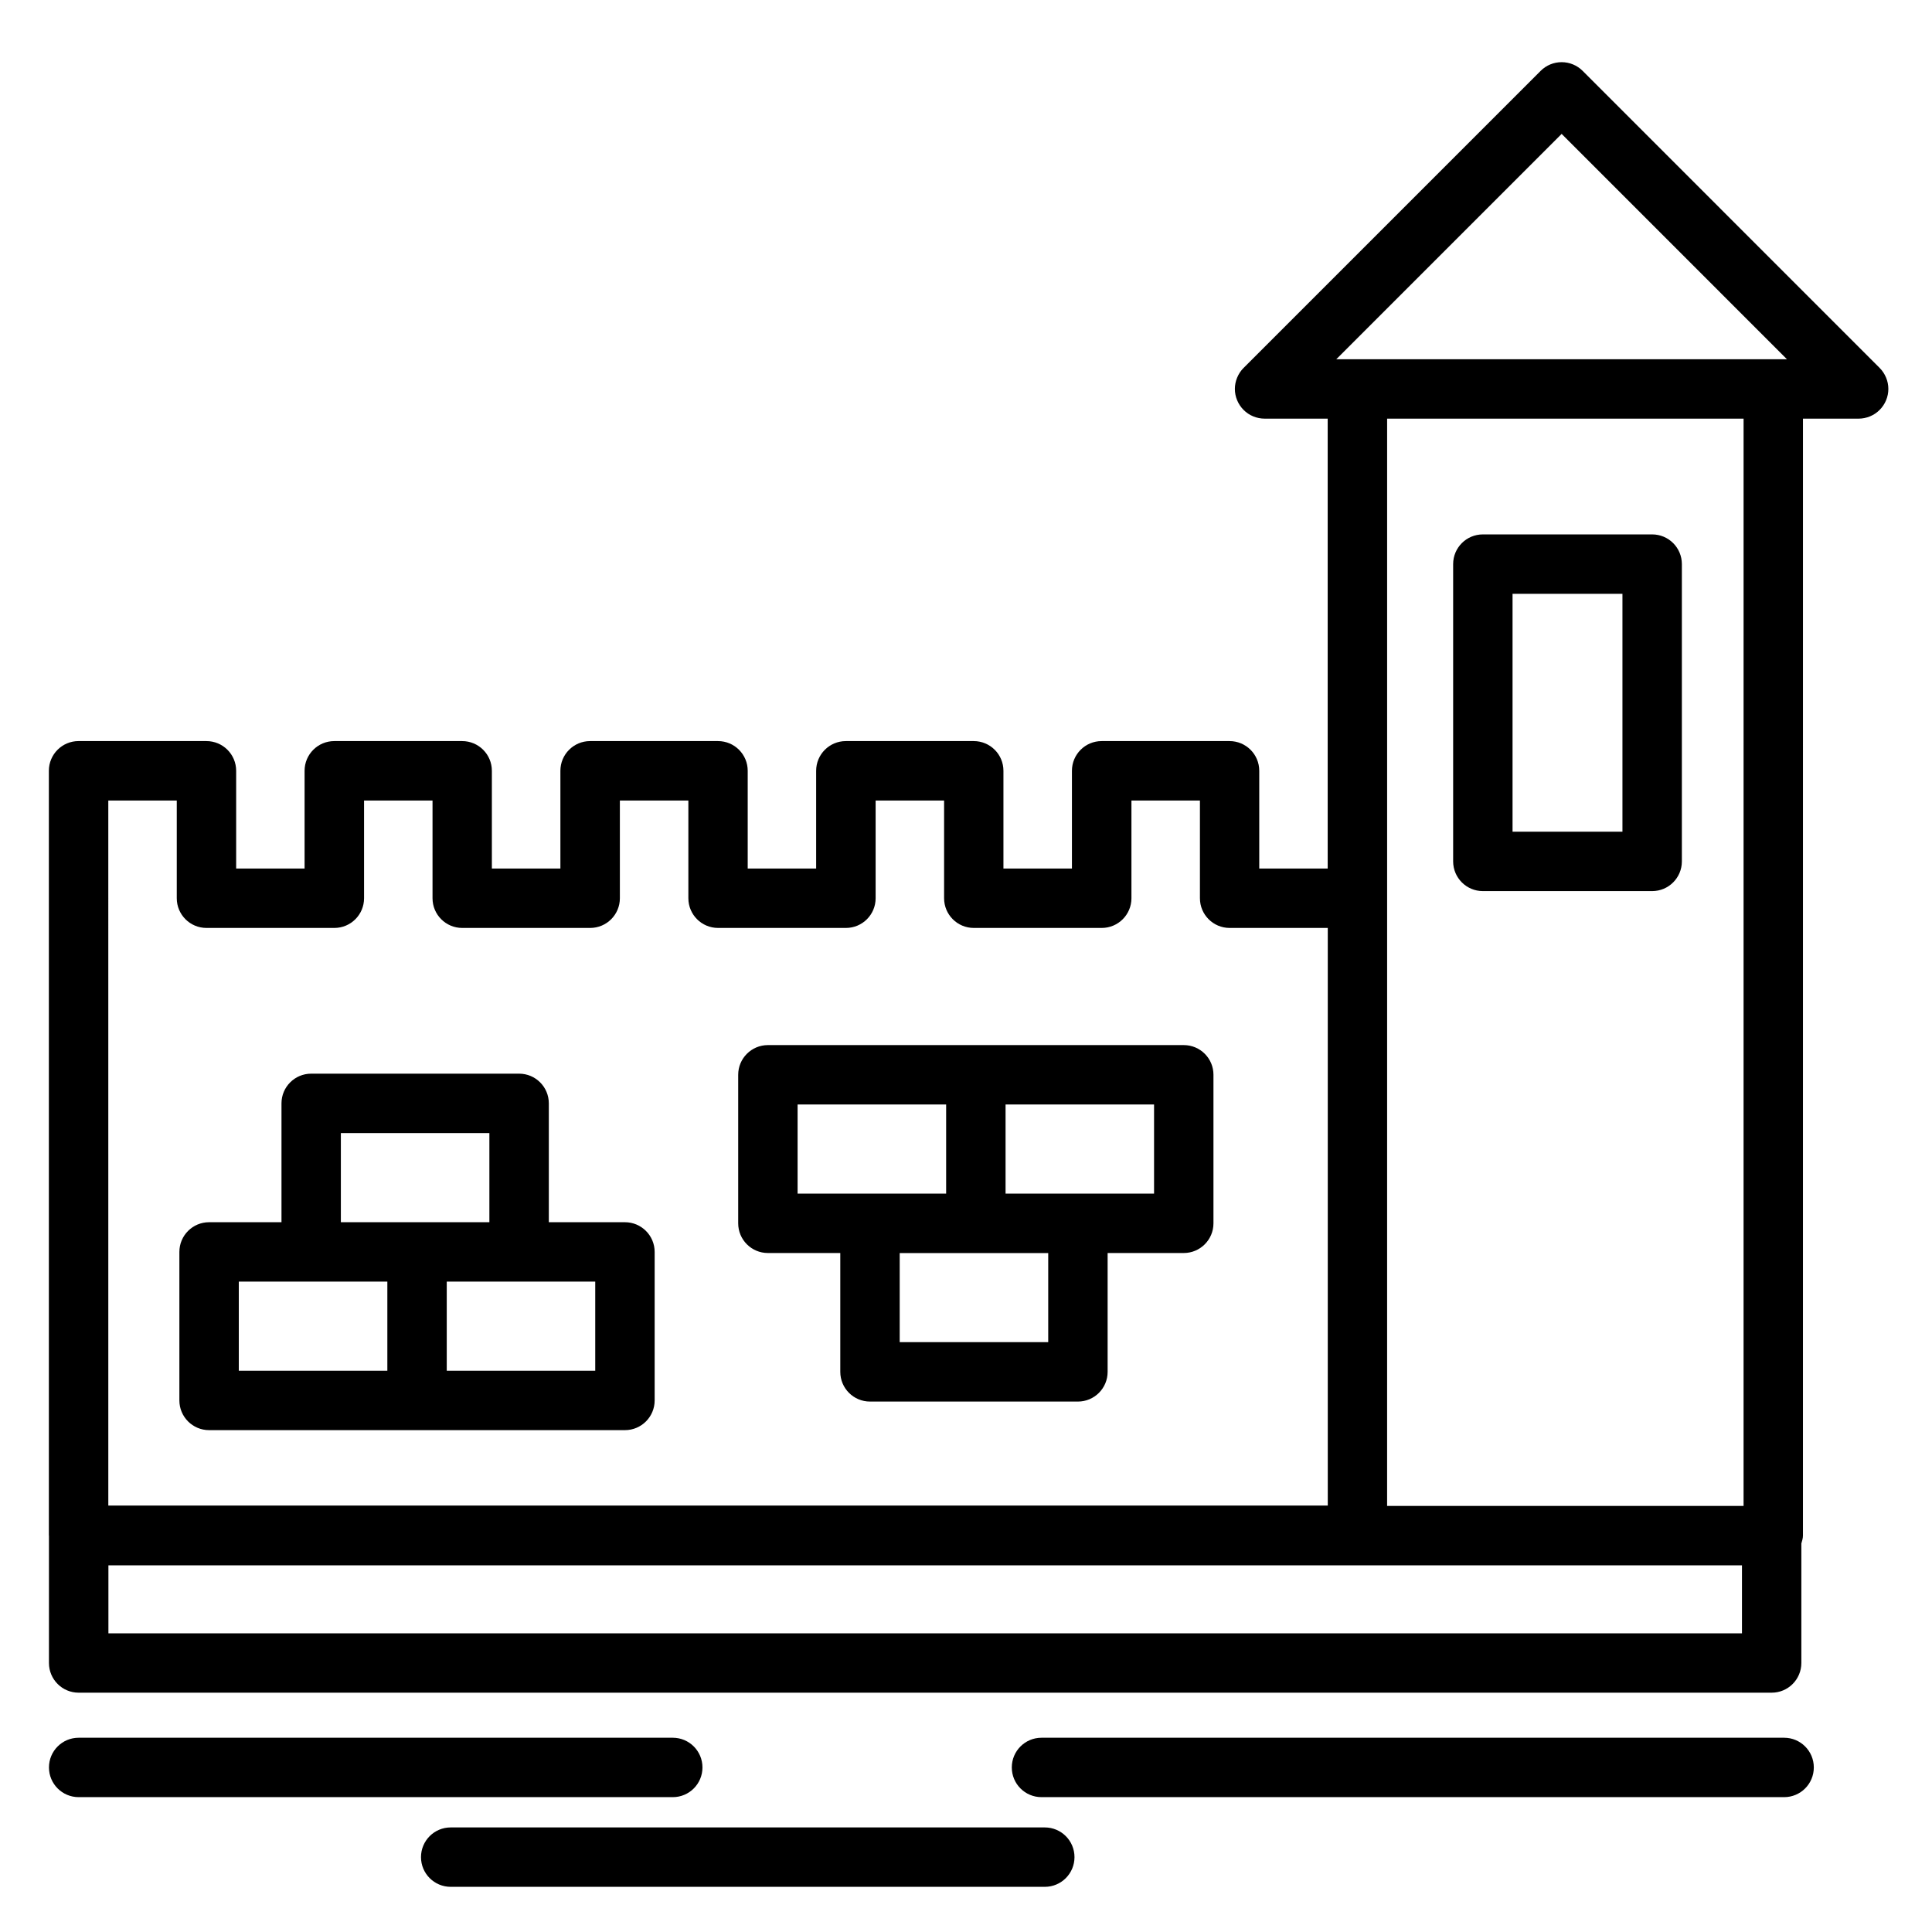
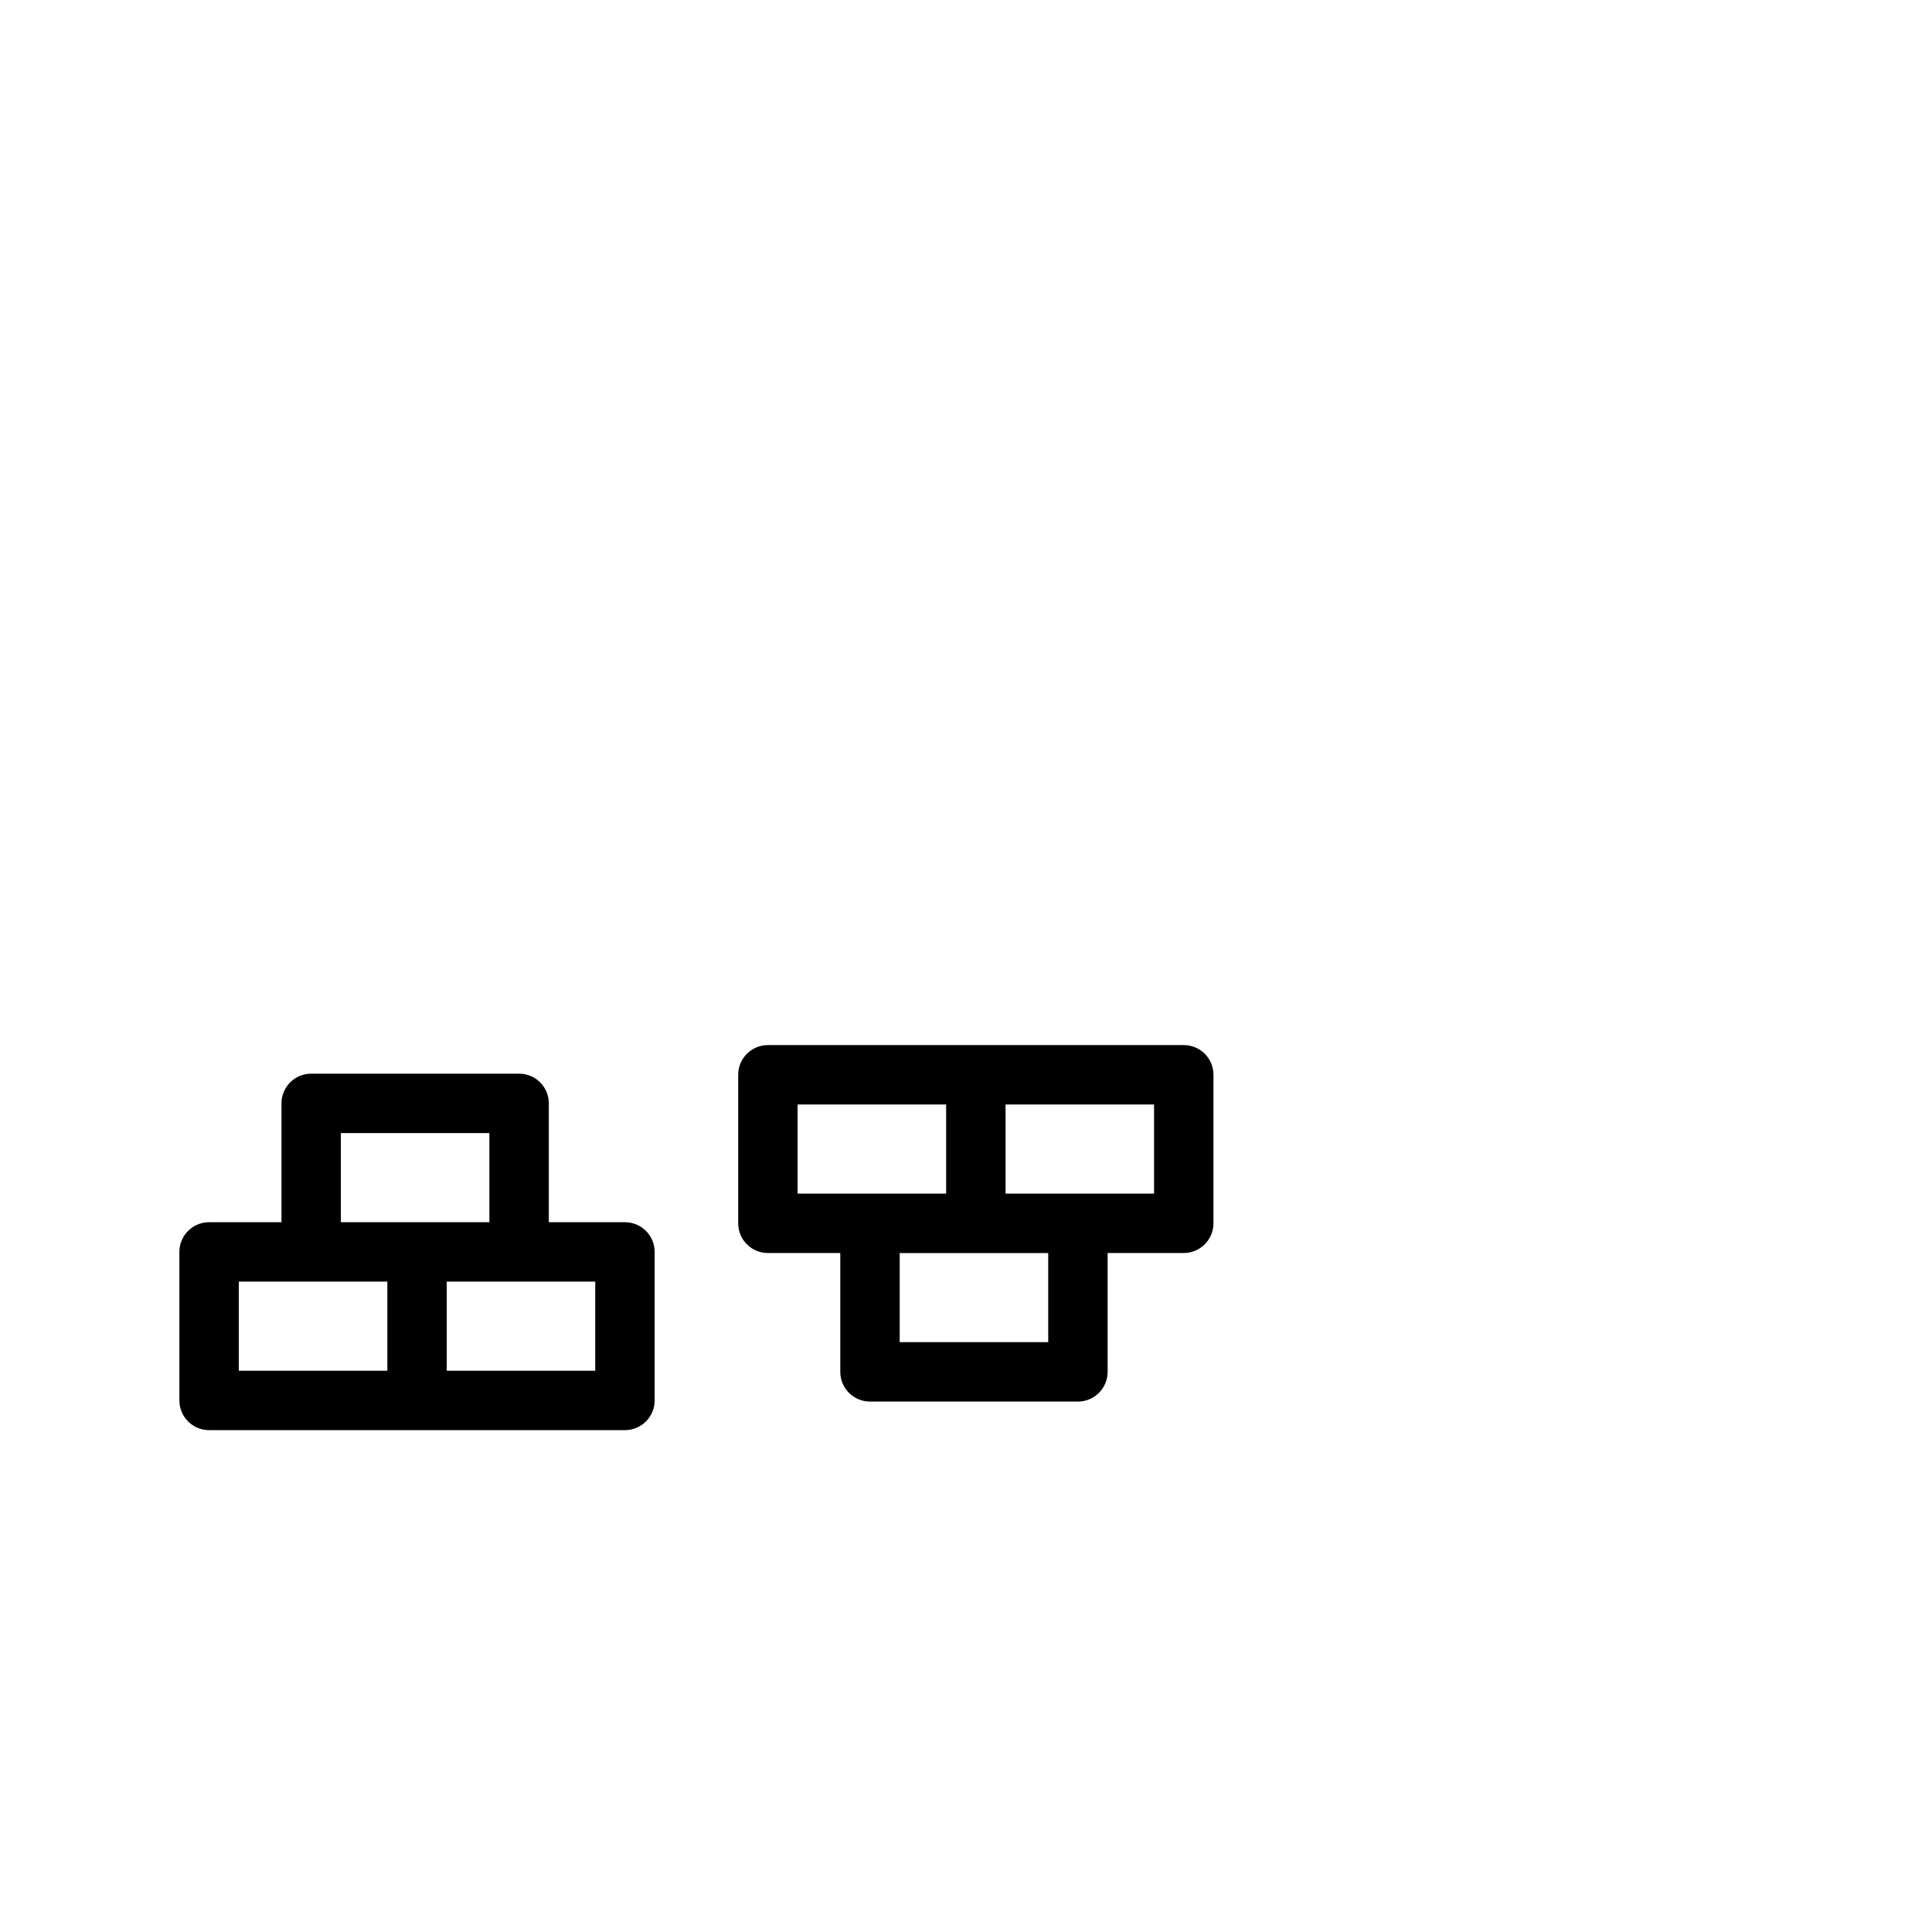
<svg xmlns="http://www.w3.org/2000/svg" fill="#000000" width="800px" height="800px" version="1.1" viewBox="144 144 512 512">
  <g>
-     <path d="m639.57 254.34c1.93-0.797 3.457-2.332 4.258-4.258 0.805-1.922 0.805-4.094 0-6.016-0.402-0.969-0.977-1.836-1.707-2.566l-78.703-78.719c-1.48-1.48-3.473-2.305-5.566-2.305s-4.094 0.828-5.566 2.305l-78.719 78.719c-0.73 0.723-1.309 1.598-1.707 2.566-0.805 1.922-0.805 4.094 0 6.016 0.805 1.93 2.332 3.465 4.258 4.258 0.961 0.395 1.984 0.605 3.008 0.605h16.727v119.22h-18.137v-25.898c0-4.344-3.519-7.871-7.871-7.871h-33.898c-4.352 0-7.871 3.527-7.871 7.871v25.898h-18.152v-25.898c0-4.344-3.519-7.871-7.871-7.871h-33.891c-4.352 0-7.871 3.527-7.871 7.871v25.898h-18.137v-25.898c0-4.344-3.519-7.871-7.871-7.871h-33.898c-4.352 0-7.871 3.527-7.871 7.871v25.898h-18.16v-25.898c0-4.344-3.519-7.871-7.871-7.871h-33.891c-4.352 0-7.871 3.527-7.871 7.871v25.898h-18.133v-25.898c0-4.344-3.519-7.871-7.871-7.871l-33.891-0.004c-4.352 0-7.871 3.527-7.871 7.871v202.59c0 0.039 0.023 0.078 0.023 0.117v33.738c0 4.352 3.519 7.871 7.871 7.871h448.66c4.352 0 7.871-3.519 7.871-7.871v-31.66c0.188-0.684 0.426-1.355 0.426-2.102l0.004-296h14.762c1.023 0 2.047-0.215 3.004-0.605zm-81.719-74.855 59.711 59.719-119.43-0.004zm-385.15 176.66h18.145v25.898c0 4.344 3.519 7.871 7.871 7.871h33.891c4.352 0 7.871-3.527 7.871-7.871v-25.898h18.145v25.898c0 4.344 3.519 7.871 7.871 7.871h33.906c4.352 0 7.871-3.527 7.871-7.871v-25.898h18.152v25.898c0 4.344 3.519 7.871 7.871 7.871h33.883c4.352 0 7.871-3.527 7.871-7.871v-25.898h18.145v25.898c0 4.344 3.519 7.871 7.871 7.871h33.906c4.352 0 7.871-3.527 7.871-7.871v-25.898h18.152v25.898c0 4.344 3.519 7.871 7.871 7.871h26.008v153.08h-323.17zm432.94 220.7h-432.91v-18.02h432.91zm0.422-33.762h-94.465l0.004-161.05v-127.09h94.465z" />
    <path d="m457.71 420.96h-110.21c-4.352 0-7.871 3.527-7.871 7.871v39.359c0 4.344 3.519 7.871 7.871 7.871h19.184v31.496c0 4.344 3.519 7.871 7.871 7.871h55.105c4.352 0 7.871-3.527 7.871-7.871v-31.496h20.176c4.352 0 7.871-3.527 7.871-7.871v-39.359c0.008-4.344-3.512-7.871-7.867-7.871zm-102.34 15.746h39.367v23.617h-39.367zm66.418 62.984h-39.359v-23.617h39.359zm28.047-39.371h-39.352v-23.617h39.352z" />
    <path d="m309.62 467.9h-20.176v-31.496c0-4.344-3.519-7.871-7.871-7.871h-55.105c-4.352 0-7.871 3.527-7.871 7.871v31.496h-19.188c-4.352 0-7.871 3.527-7.871 7.871v39.359c0 4.344 3.519 7.871 7.871 7.871h110.21c4.352 0 7.871-3.527 7.871-7.871v-39.359c0-4.344-3.527-7.871-7.871-7.871zm-75.289-23.625h39.359v23.617h-39.359zm-27.047 39.371h39.367v23.617l-39.367-0.004zm94.461 23.613h-39.352v-23.617h39.352z" />
-     <path d="m536.97 380.15h44.871c4.352 0 7.871-3.527 7.871-7.871v-78.785c0-4.344-3.519-7.871-7.871-7.871h-44.871c-4.352 0-7.871 3.527-7.871 7.871v78.785c0 4.344 3.523 7.871 7.871 7.871zm7.871-78.781h29.125v63.039h-29.125z" />
-     <path d="m263.44 644.03h157.44c4.352 0 7.871-3.519 7.871-7.871 0-4.352-3.519-7.871-7.871-7.871h-157.44c-4.352 0-7.871 3.519-7.871 7.871 0 4.352 3.527 7.871 7.871 7.871z" />
-     <path d="m330.16 612.39c0-4.352-3.519-7.871-7.871-7.871h-157.44c-4.352 0-7.871 3.519-7.871 7.871 0 4.352 3.519 7.871 7.871 7.871h157.44c4.356 0 7.871-3.519 7.871-7.871z" />
-     <path d="m624.68 612.39c0-4.352-3.519-7.871-7.871-7.871h-196.8c-4.352 0-7.871 3.519-7.871 7.871 0 4.352 3.519 7.871 7.871 7.871h196.8c4.352 0 7.871-3.519 7.871-7.871z" />
  </g>
</svg>